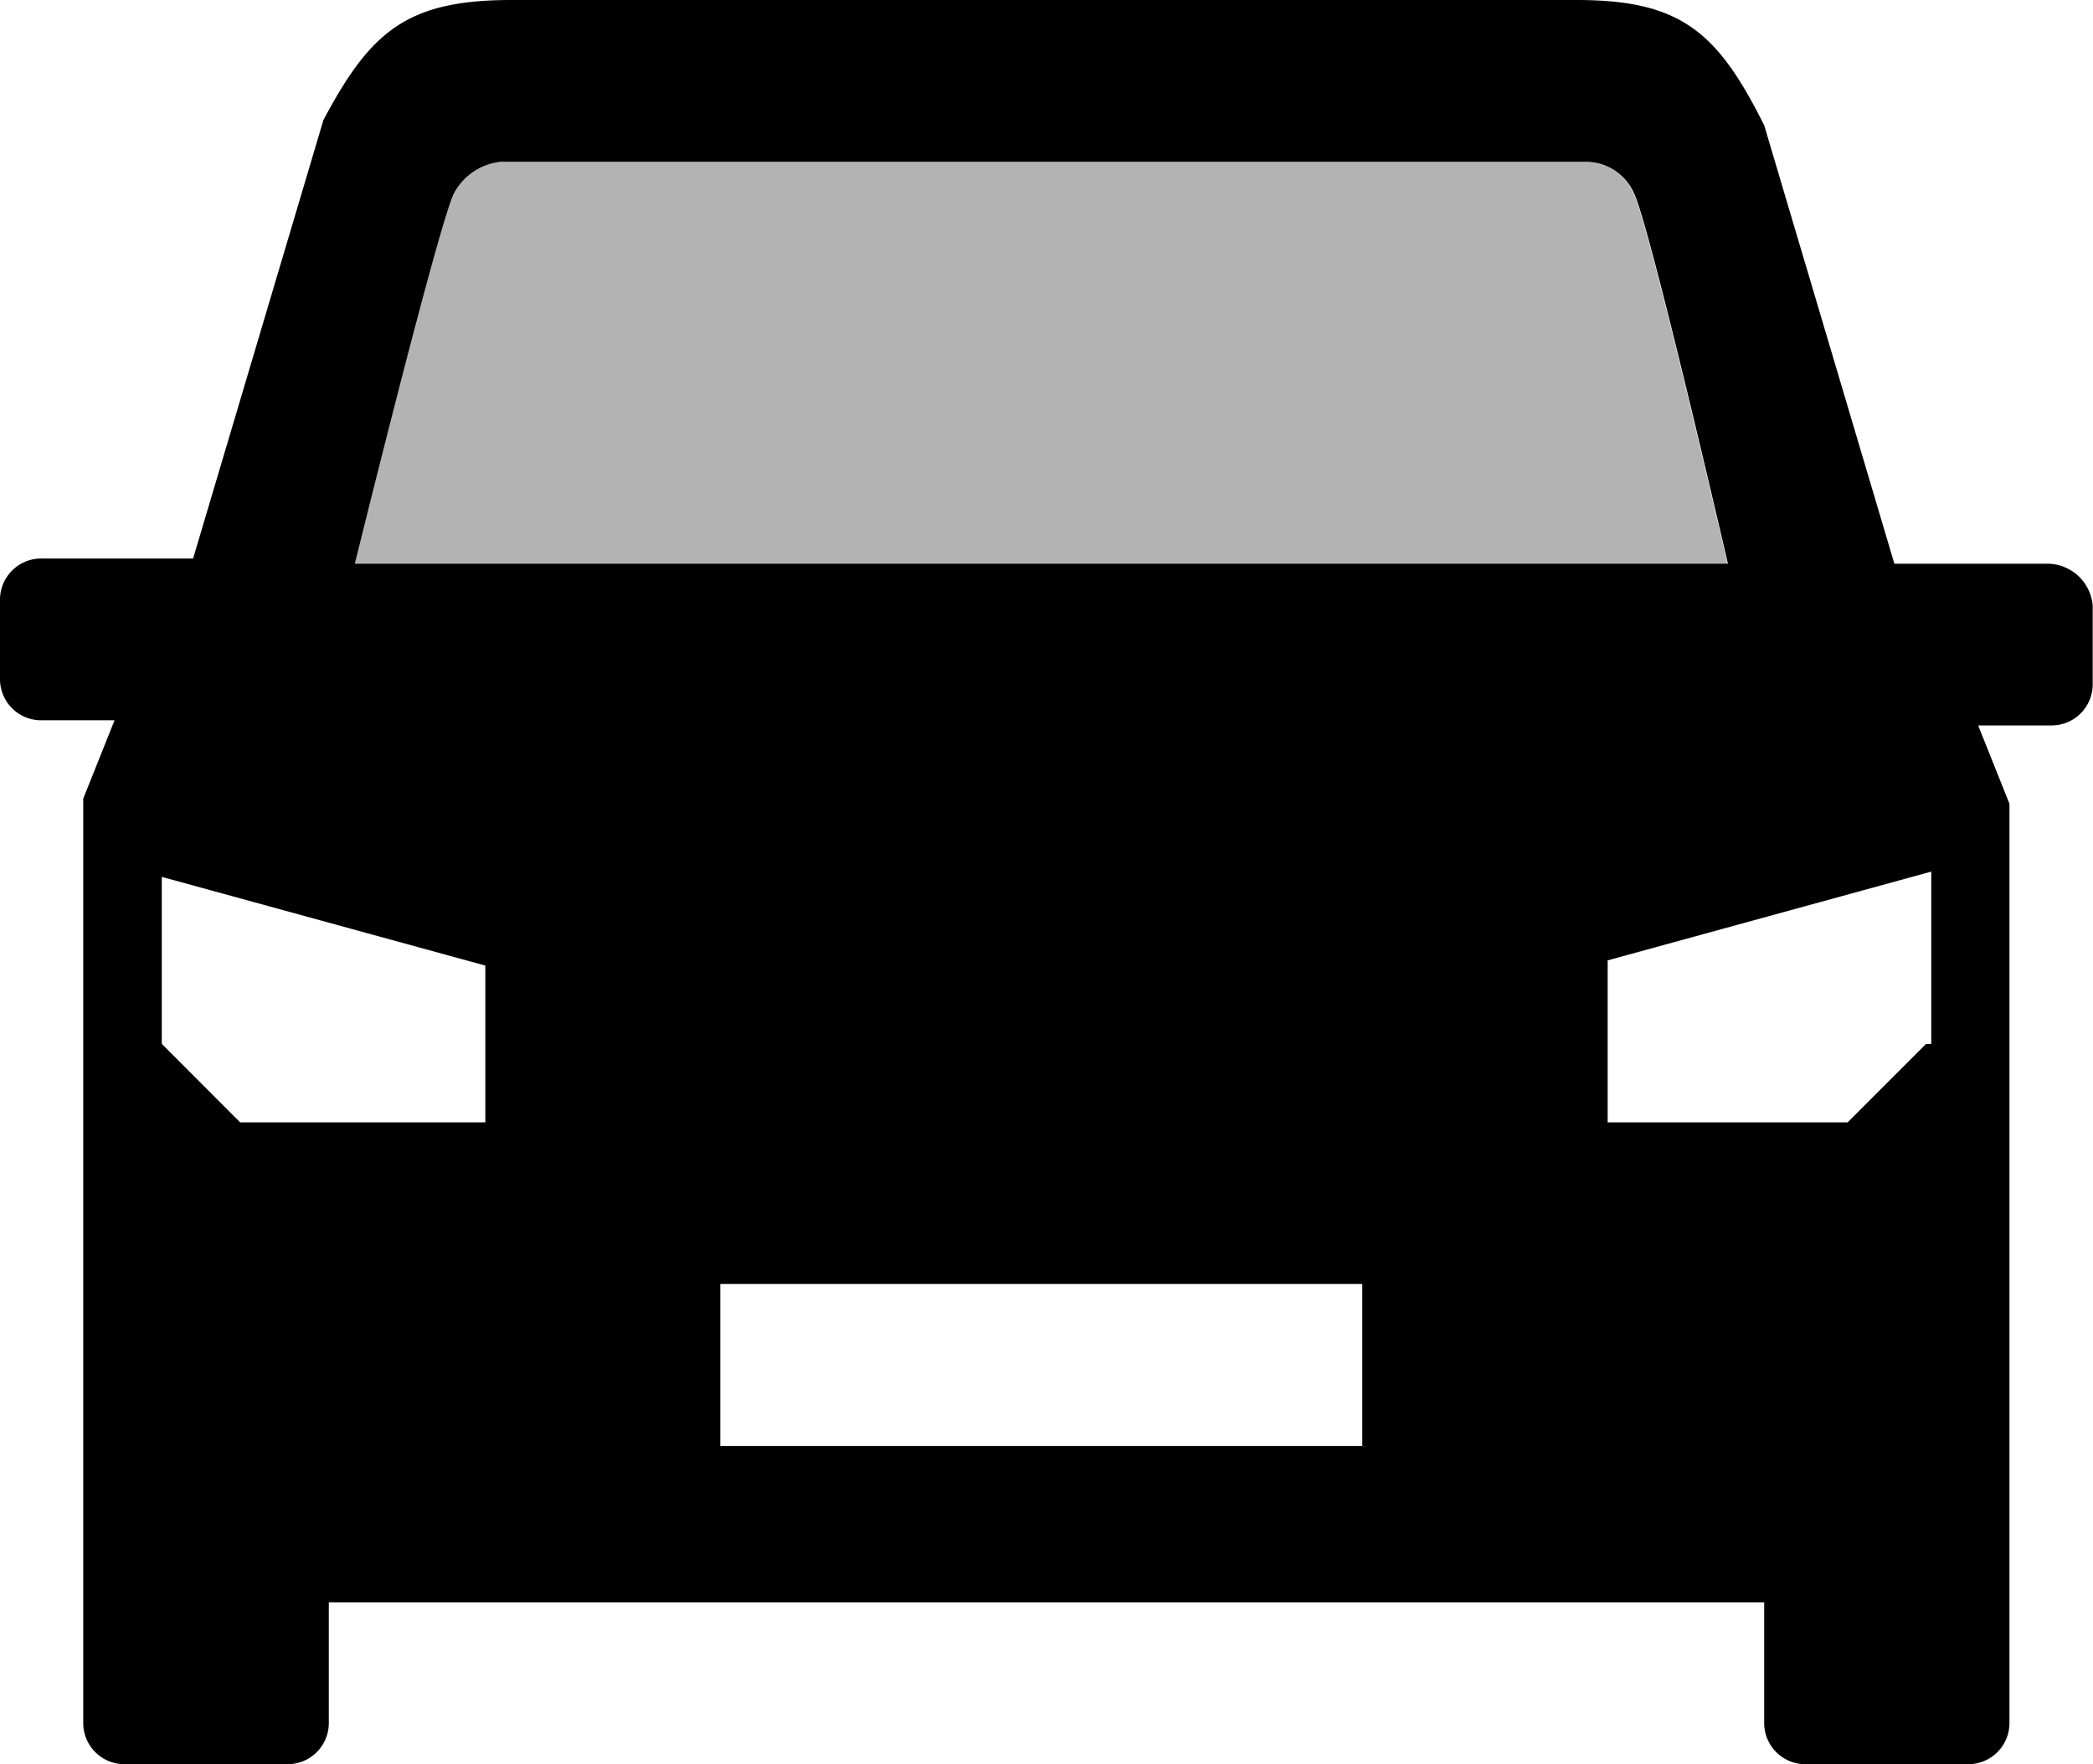
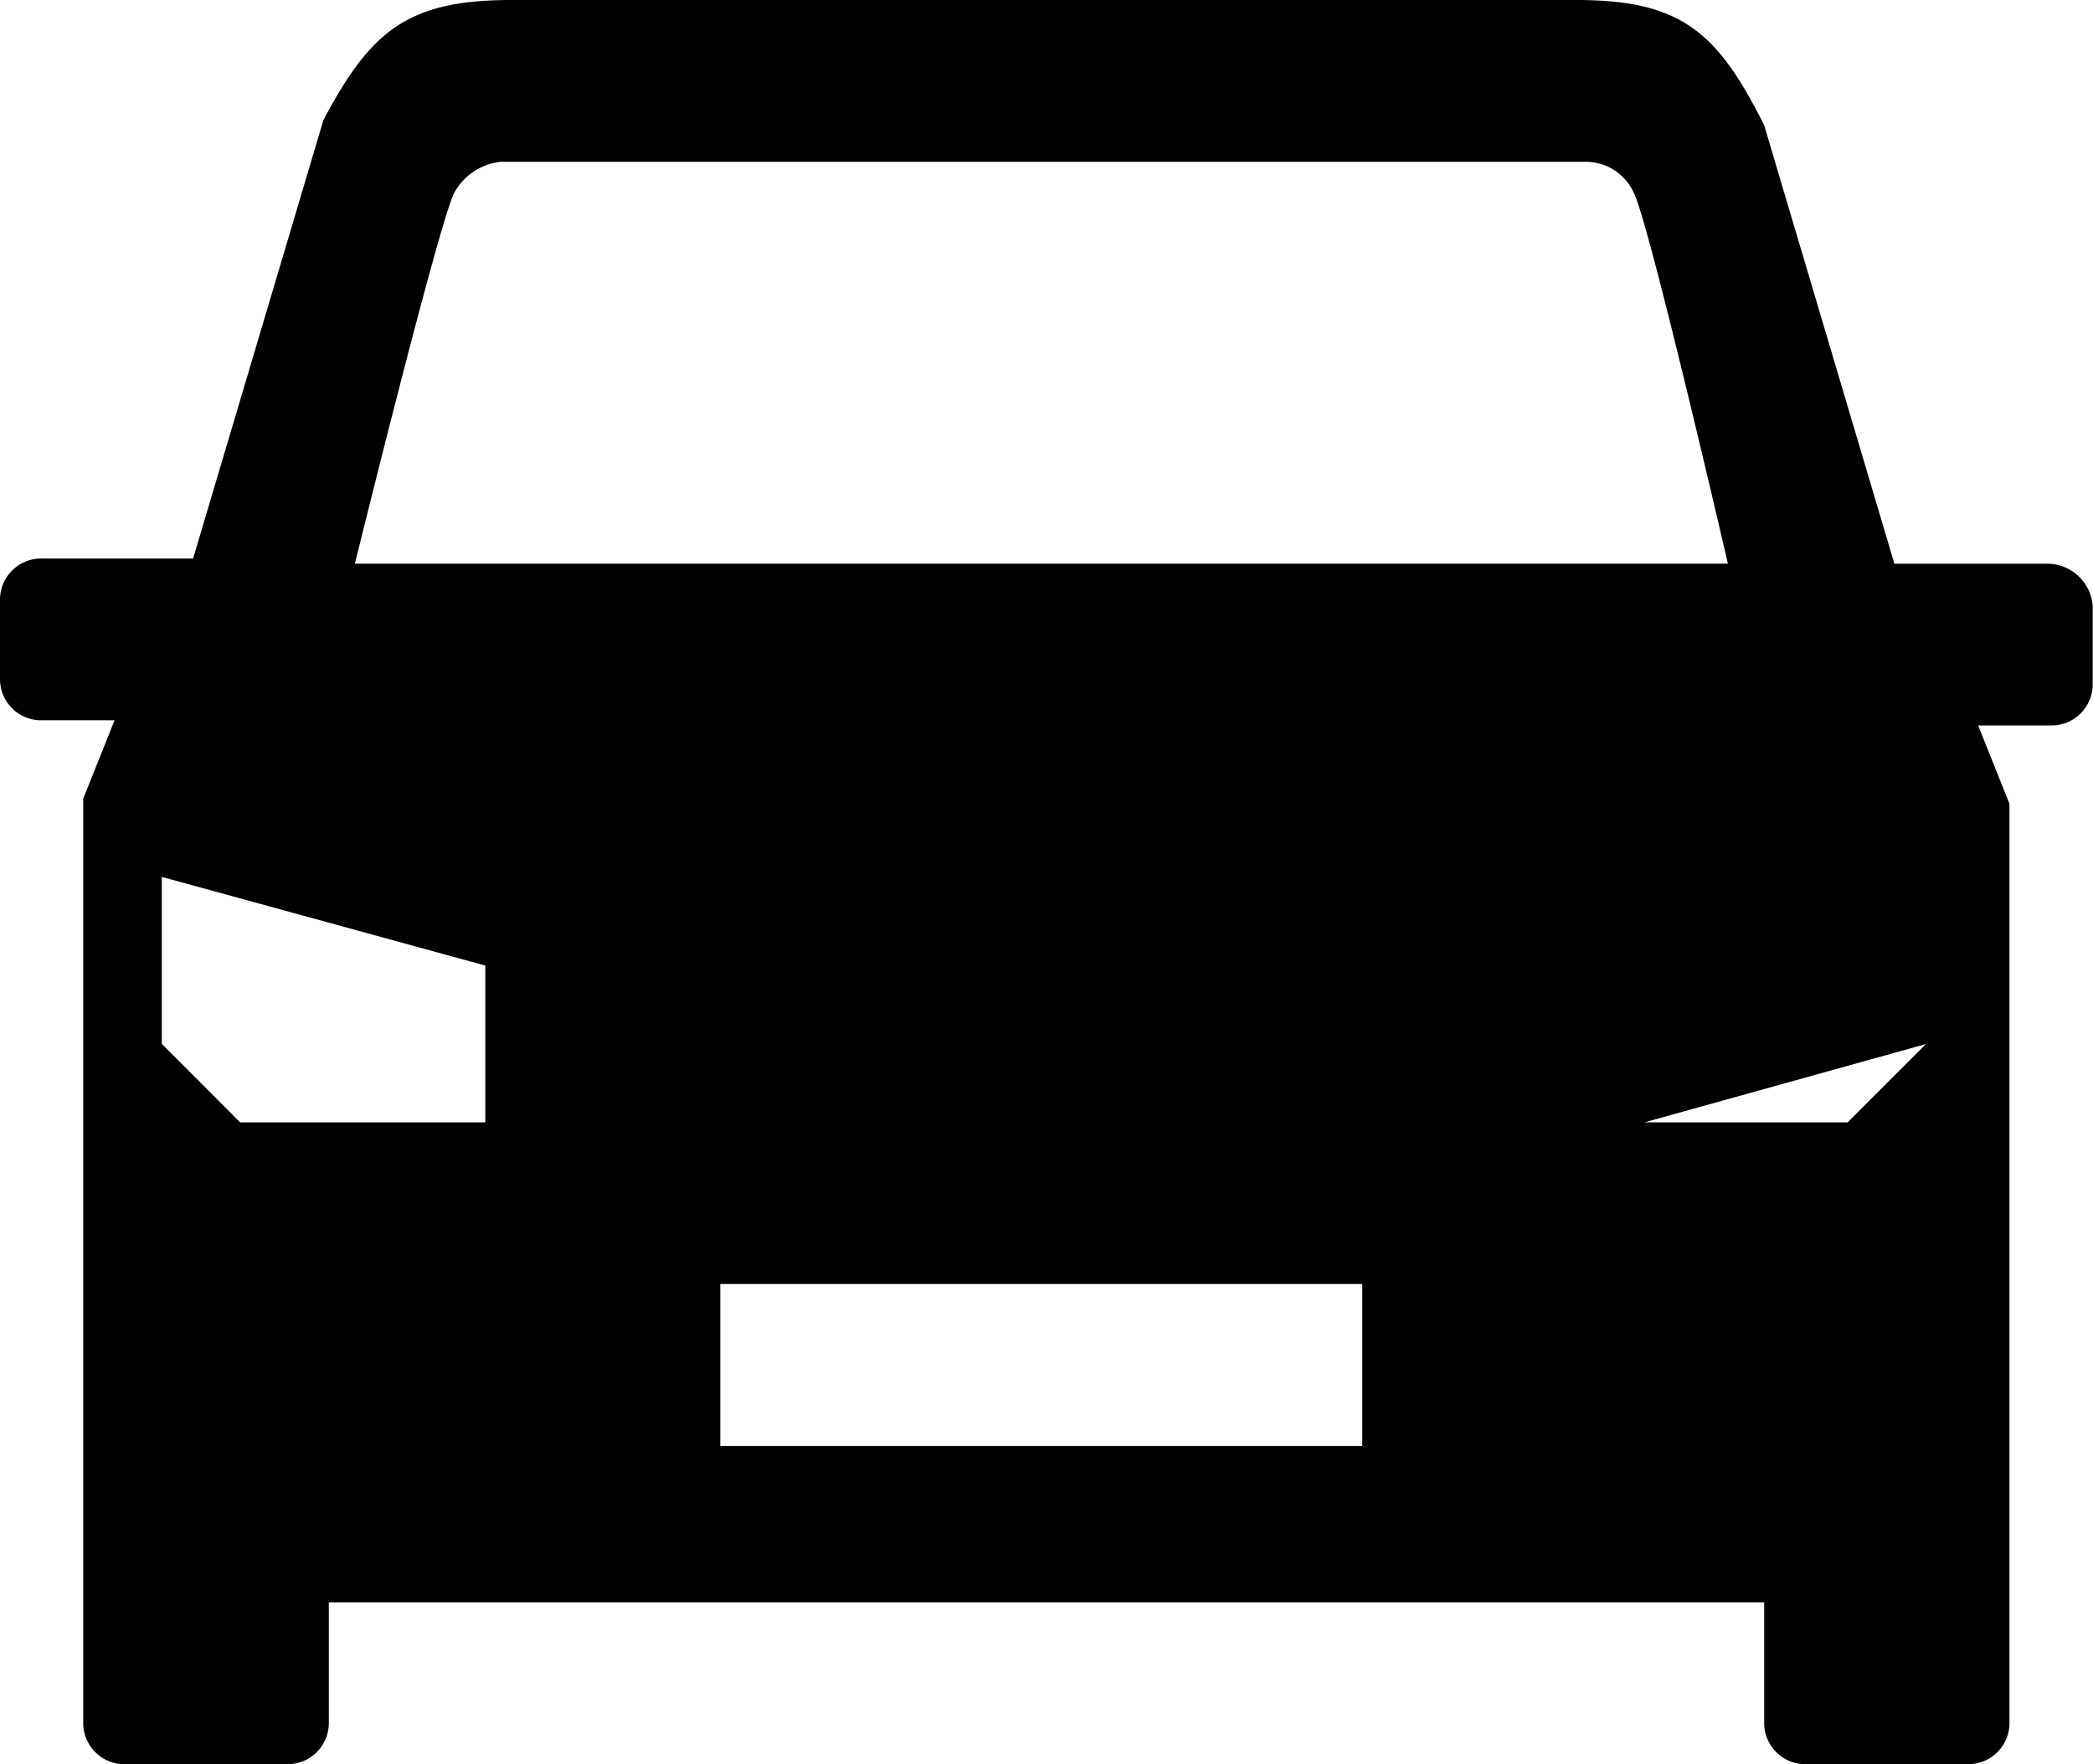
<svg xmlns="http://www.w3.org/2000/svg" id="car_1_" viewBox="0 0 34.5 29.08">
  <defs>
    <style>
      .cls-1 {
        opacity: 0.3;
      }
    </style>
  </defs>
-   <path id="Path_456" data-name="Path 456" d="M33.726,9.292h-2.5L29.08,2.065C28.305.516,27.7,0,25.983,0H8.431c-1.721,0-2.323.516-3.1,1.979L3.183,9.206H.688A.679.679,0,0,0,0,9.894v1.291a.679.679,0,0,0,.688.688h1.2l-.516,1.291V28.392a.679.679,0,0,0,.688.688H4.732a.679.679,0,0,0,.688-.688V26.413H29.08v1.979a.679.679,0,0,0,.688.688h2.667a.679.679,0,0,0,.688-.688V13.249l-.516-1.291h1.2a.679.679,0,0,0,.688-.688V9.98A.753.753,0,0,0,33.726,9.292ZM7.485,3.183a.989.989,0,0,1,.774-.516h17.9a.871.871,0,0,1,.774.516c.258.516,1.549,6.108,1.549,6.108H5.85S7.227,3.7,7.485,3.183ZM7.915,18.5H3.958L2.667,17.207V14.454L8,15.916V18.5Zm14.626,5.334H11.873V21.165H22.455v2.667Zm9.206-6.625L30.456,18.5H26.5V15.83l5.334-1.463v2.839Z" />
-   <path id="Path_457" data-name="Path 457" class="cls-1" d="M8.435,3.616A.989.989,0,0,1,9.209,3.1H27.1a.871.871,0,0,1,.774.516c.258.516,1.549,6.108,1.549,6.108H6.8S8.177,4.132,8.435,3.616Z" transform="translate(-0.95 -0.433)" />
+   <path id="Path_456" data-name="Path 456" d="M33.726,9.292h-2.5L29.08,2.065C28.305.516,27.7,0,25.983,0H8.431c-1.721,0-2.323.516-3.1,1.979L3.183,9.206H.688A.679.679,0,0,0,0,9.894v1.291a.679.679,0,0,0,.688.688h1.2l-.516,1.291V28.392a.679.679,0,0,0,.688.688H4.732a.679.679,0,0,0,.688-.688V26.413H29.08v1.979a.679.679,0,0,0,.688.688h2.667a.679.679,0,0,0,.688-.688V13.249l-.516-1.291h1.2a.679.679,0,0,0,.688-.688V9.98A.753.753,0,0,0,33.726,9.292ZM7.485,3.183a.989.989,0,0,1,.774-.516h17.9a.871.871,0,0,1,.774.516c.258.516,1.549,6.108,1.549,6.108H5.85S7.227,3.7,7.485,3.183ZM7.915,18.5H3.958L2.667,17.207V14.454L8,15.916V18.5Zm14.626,5.334H11.873V21.165H22.455v2.667Zm9.206-6.625L30.456,18.5H26.5V15.83v2.839Z" />
</svg>